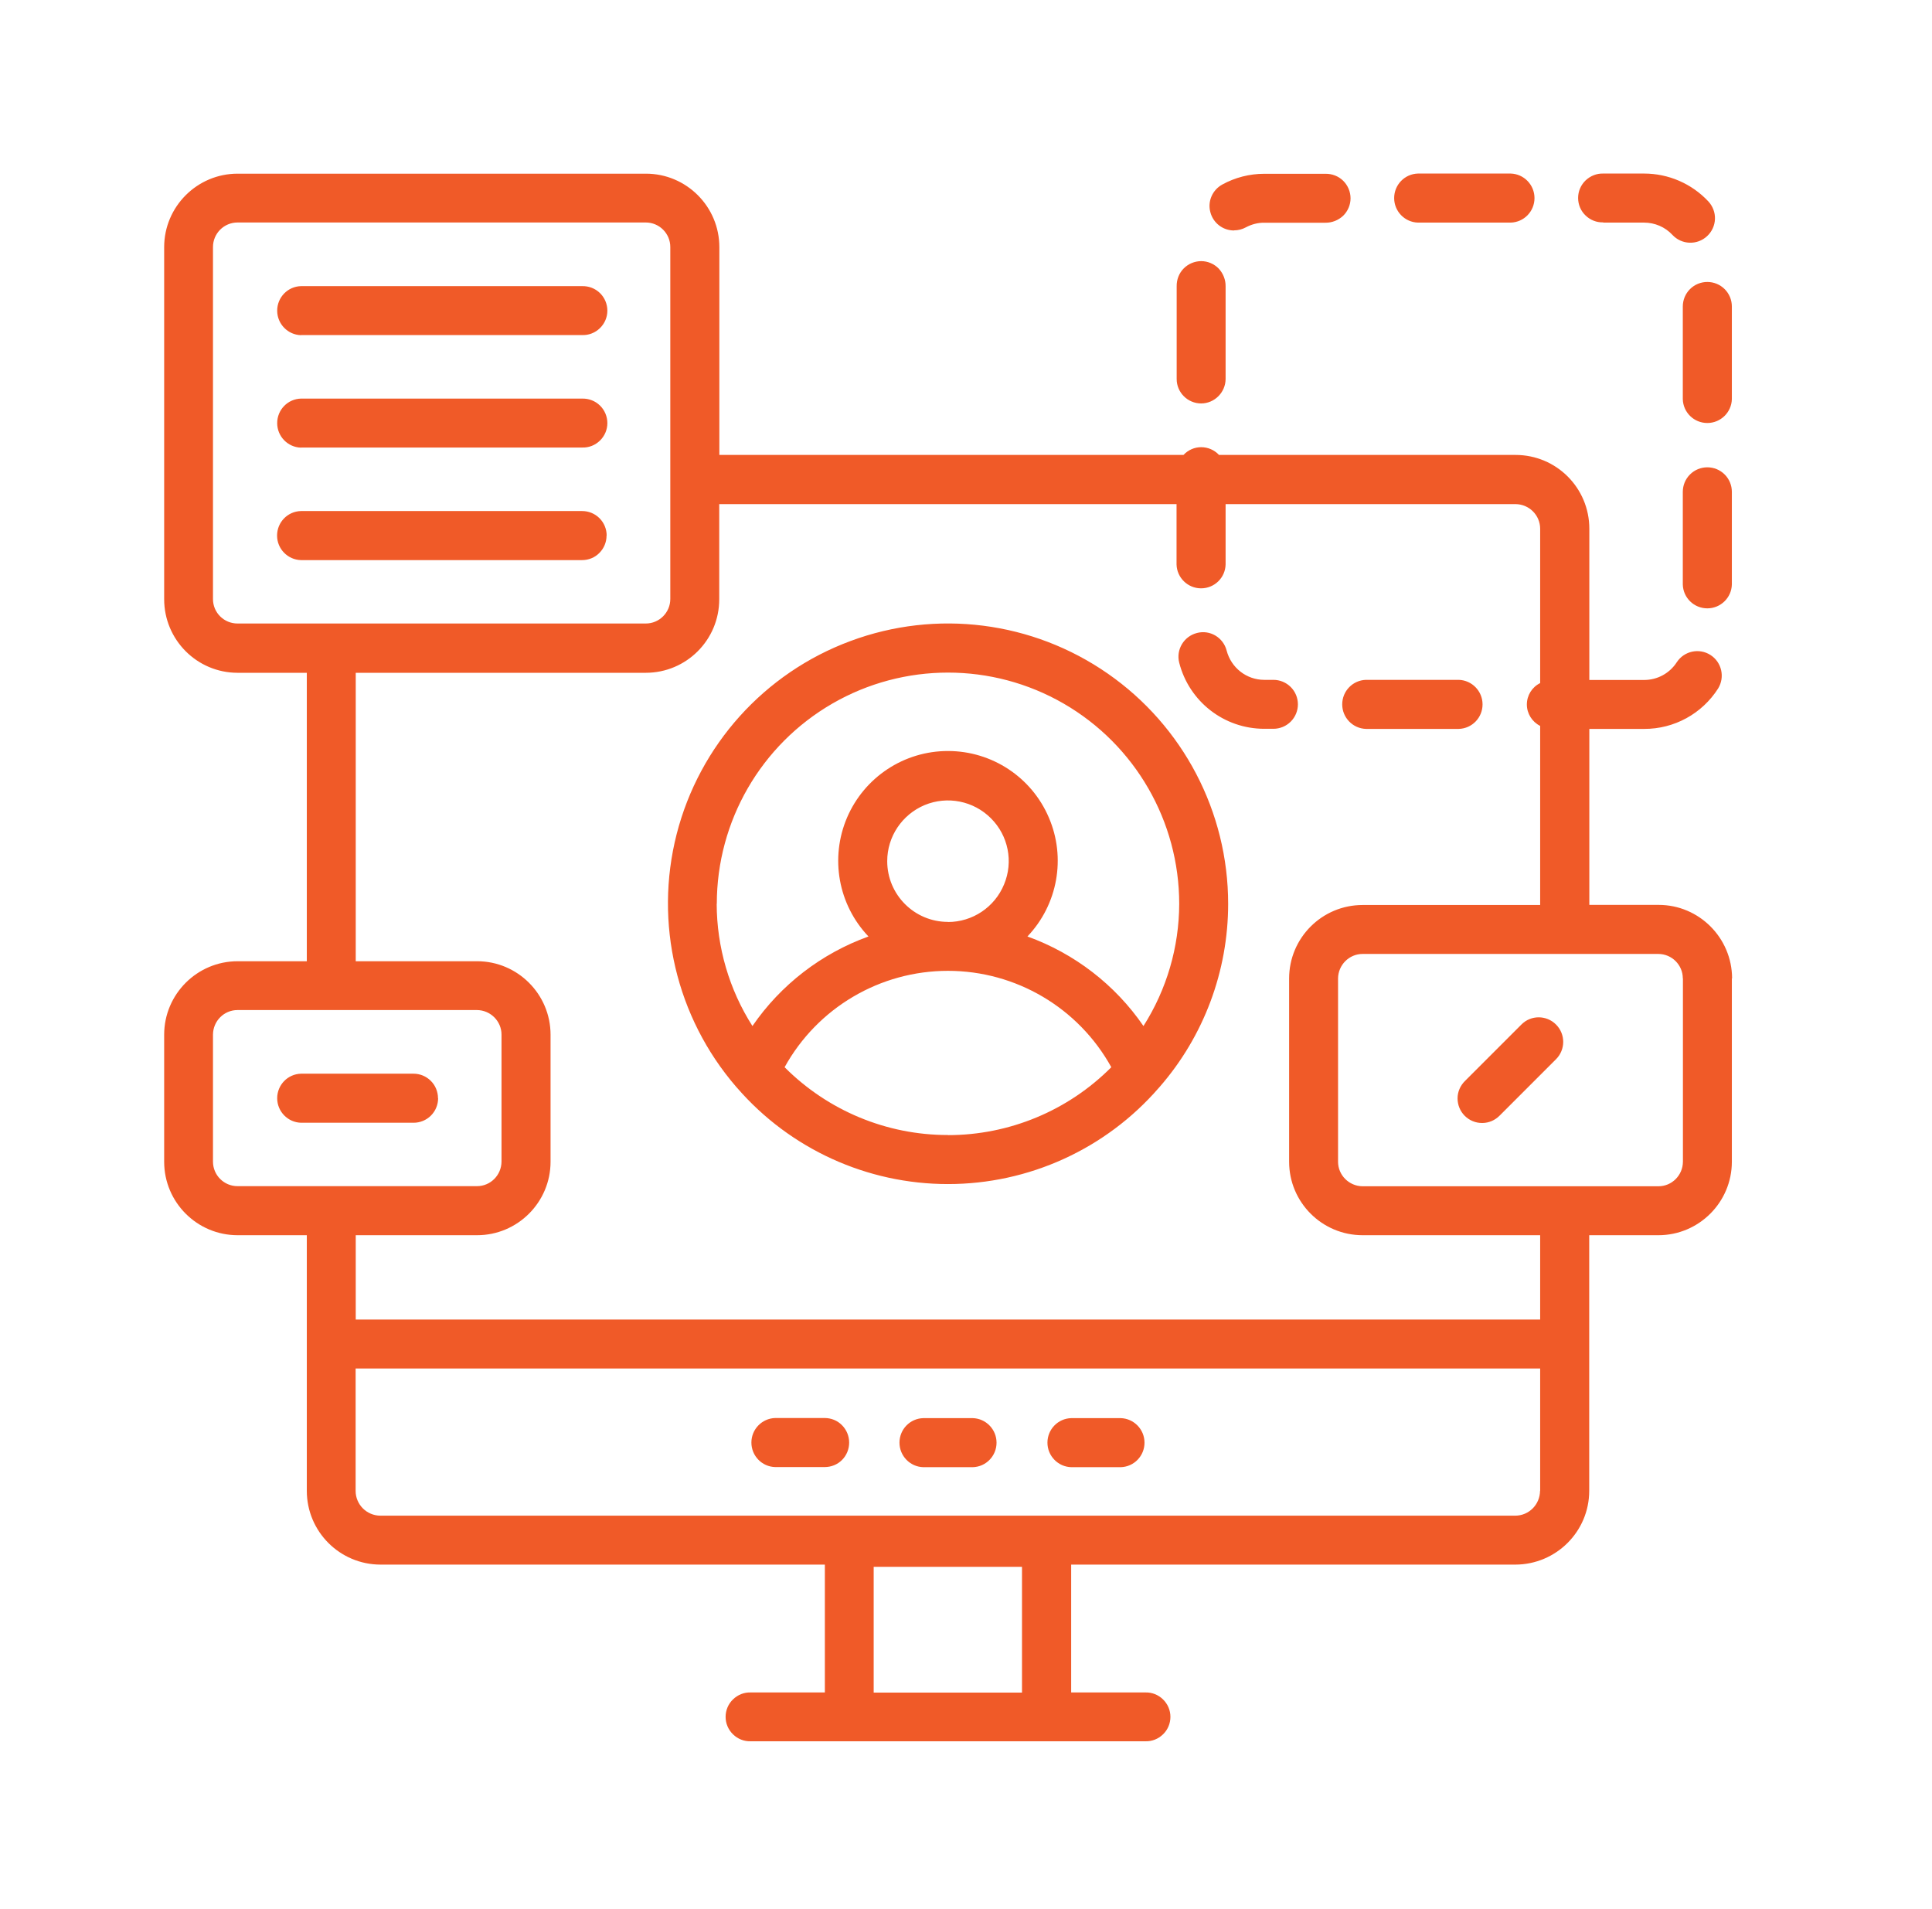
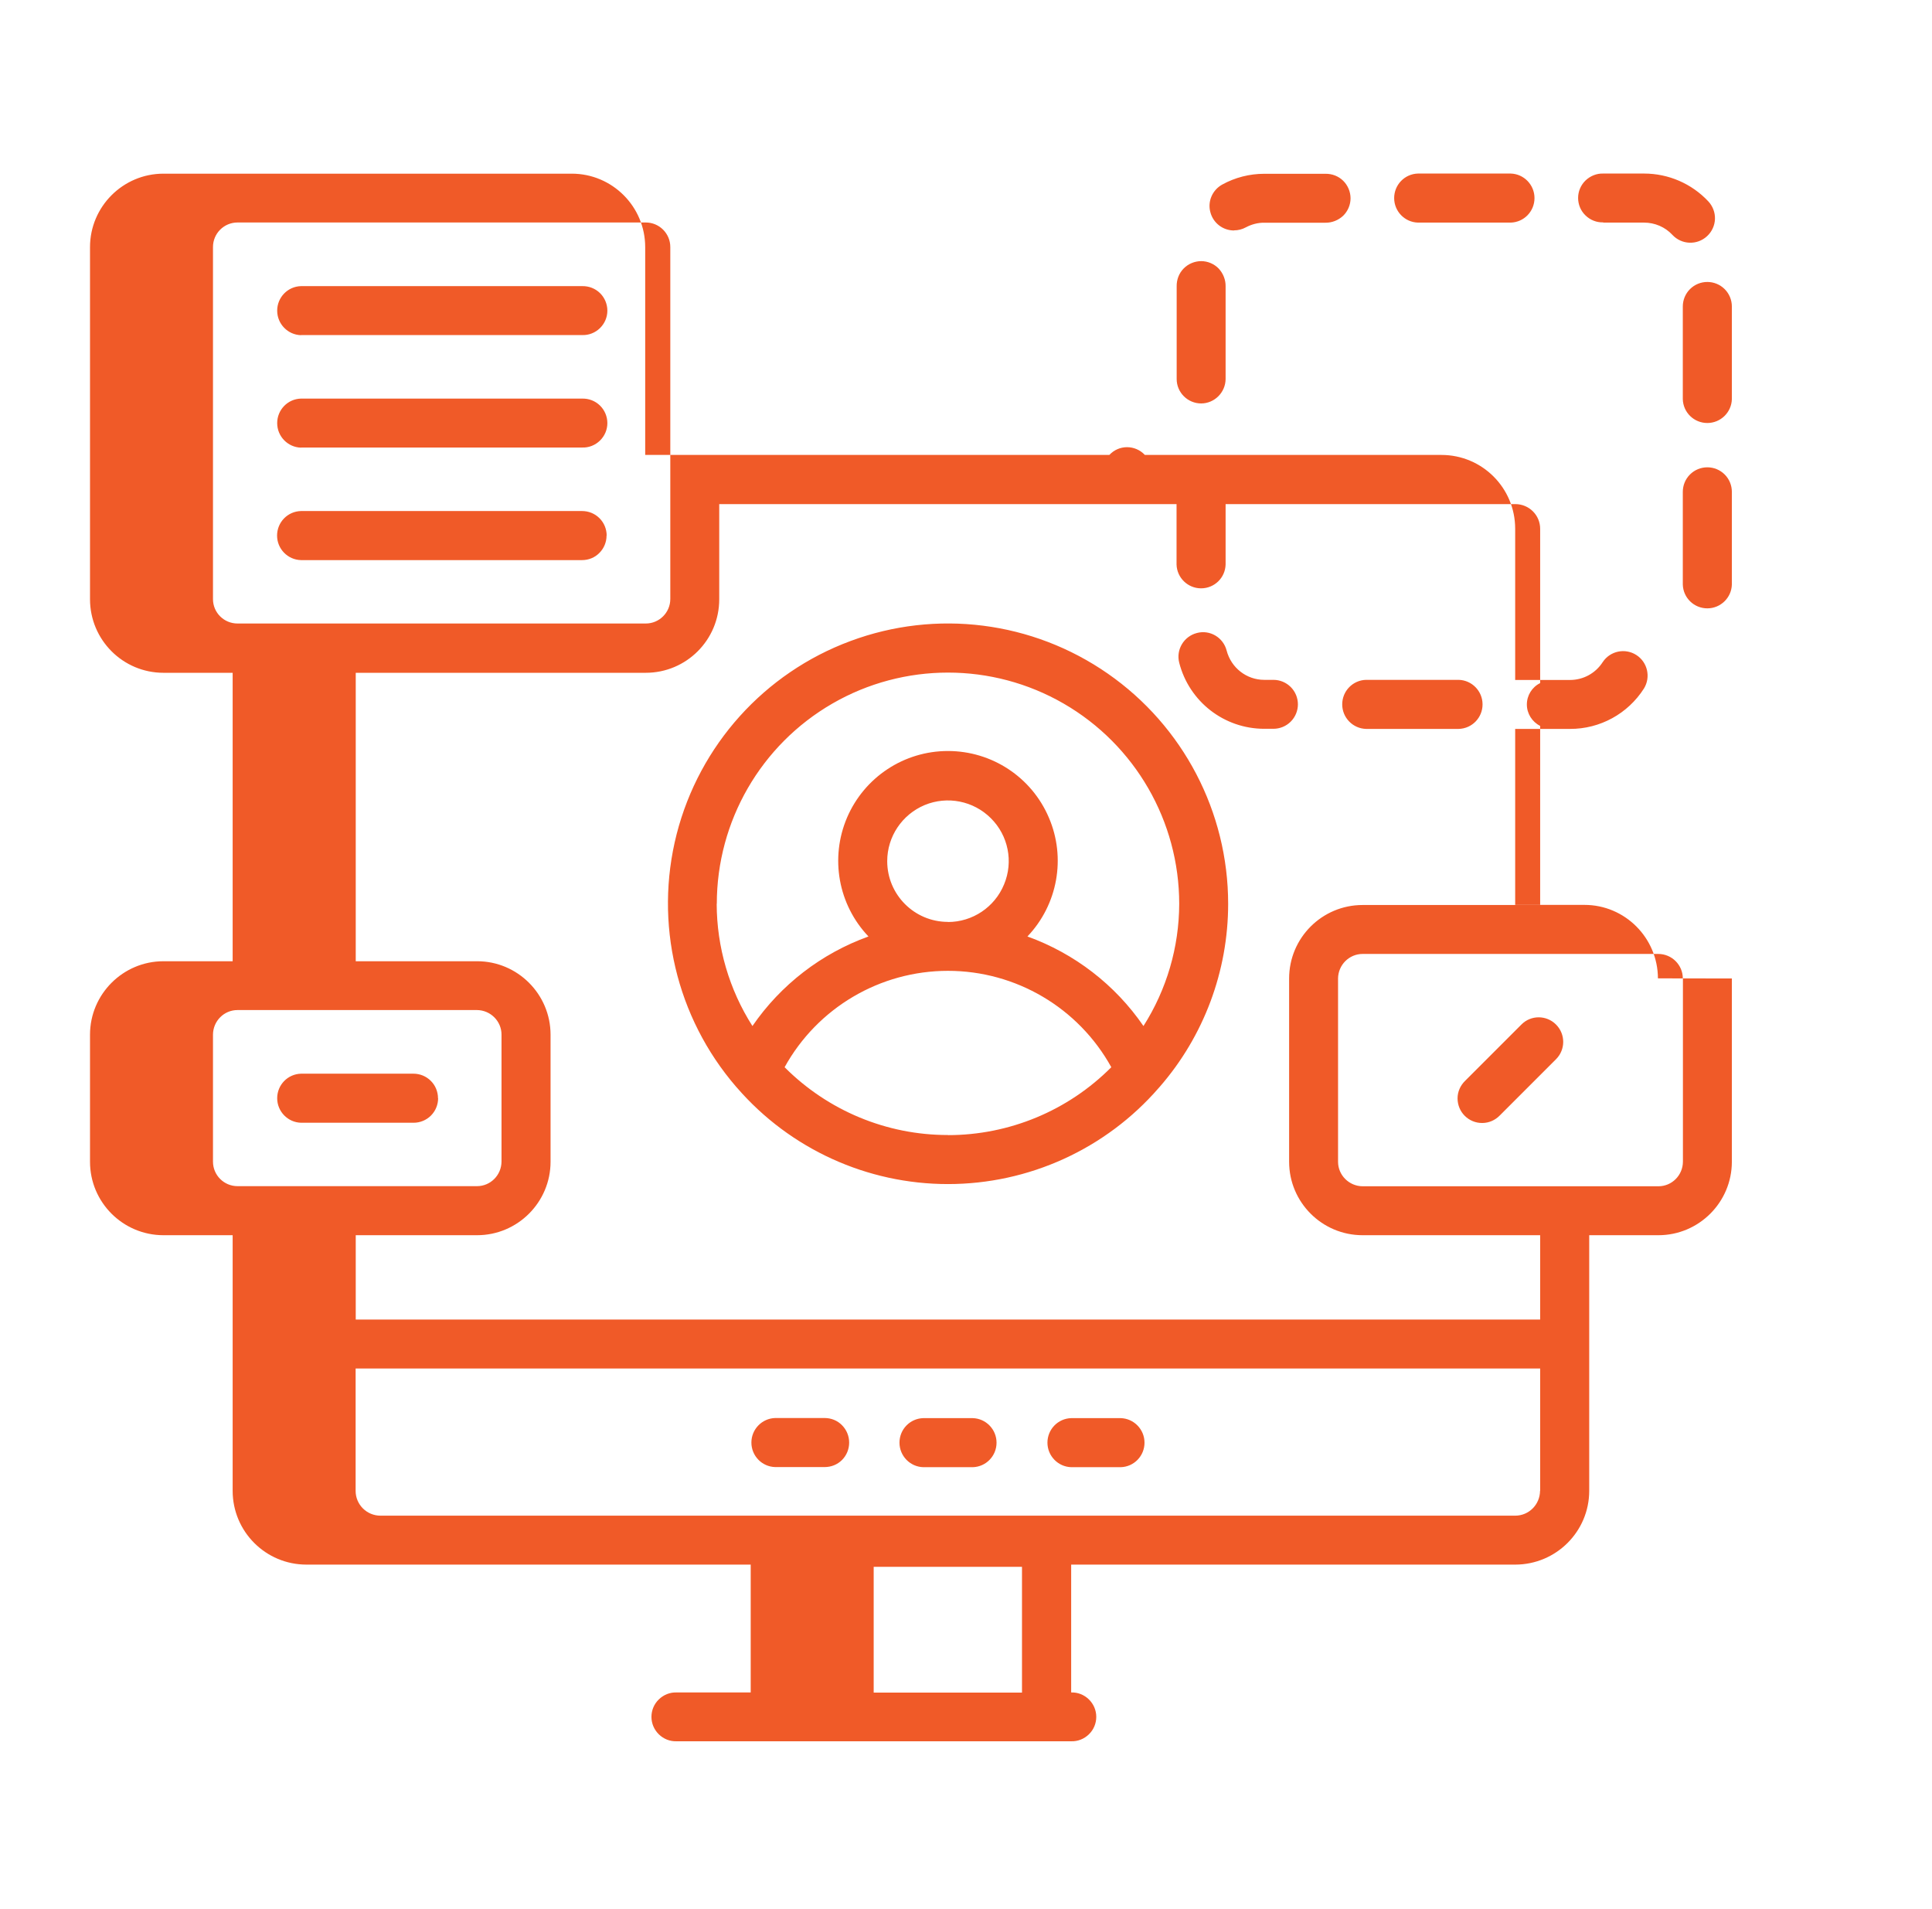
<svg xmlns="http://www.w3.org/2000/svg" id="Layer_1" viewBox="0 0 167 165">
  <defs>
    <style>.cls-1{fill:#f05a28;}</style>
  </defs>
-   <path class="cls-1" d="M73.4,124.69c0,.56-.22,1.1-.62,1.5-.4.4-.94.61-1.5.61h-4.27c-1.15-.03-2.06-.97-2.06-2.12s.92-2.09,2.06-2.12h4.27c.57,0,1.11.22,1.5.62.4.4.62.94.62,1.5h0ZM84.08,122.57h-4.27c-1.15.03-2.06.97-2.06,2.12s.92,2.09,2.06,2.12h4.27c1.15-.03,2.06-.97,2.06-2.12s-.92-2.09-2.06-2.12ZM96.87,122.57h-4.27c-1.15.03-2.06.97-2.06,2.12s.92,2.09,2.06,2.12h4.27c1.15-.03,2.06-.97,2.06-2.12s-.92-2.09-2.06-2.12ZM106.16,78.12h0c0,5.81-2.1,11.43-5.91,15.81-.03.04-.06.07-.09.1-4.58,5.28-11.23,8.31-18.22,8.31s-13.64-3.03-18.22-8.31c-.03-.03-.06-.07-.09-.1h0c-5.18-6-7.1-14.16-5.14-21.84,1.97-7.69,7.58-13.92,15.01-16.68,7.43-2.77,15.75-1.72,22.27,2.82,6.51,4.53,10.39,11.96,10.39,19.89h0ZM61.95,78.12h0c.01,3.74,1.08,7.41,3.09,10.56,2.45-3.57,5.96-6.27,10.03-7.74-2.62-2.75-3.34-6.79-1.85-10.28,1.5-3.49,4.92-5.75,8.72-5.75s7.23,2.26,8.72,5.75c1.5,3.48.77,7.53-1.85,10.28,4.07,1.47,7.58,4.17,10.03,7.74,2.01-3.16,3.08-6.82,3.09-10.56,0-7.14-3.81-13.74-9.99-17.31-6.18-3.57-13.81-3.57-19.99,0-6.18,3.57-9.99,10.17-9.99,17.31h0ZM81.94,79.69c2.12,0,4.04-1.28,4.85-3.25.82-1.96.37-4.22-1.14-5.72-1.5-1.5-3.76-1.95-5.72-1.14-1.96.82-3.24,2.73-3.24,4.85,0,2.9,2.35,5.25,5.25,5.25h0ZM81.94,98.11h0c5.3,0,10.38-2.11,14.12-5.87-2.84-5.14-8.25-8.33-14.12-8.33s-11.28,3.19-14.12,8.33c3.74,3.75,8.82,5.87,14.12,5.86h0ZM26.02,28.96h24.31c.57.02,1.12-.2,1.53-.6.41-.4.64-.94.64-1.51s-.23-1.12-.64-1.52c-.41-.4-.96-.61-1.53-.6h-24.31c-1.15.03-2.06.97-2.06,2.12s.92,2.09,2.06,2.12h0ZM26.02,38.68h24.31c.57.02,1.12-.2,1.53-.6.41-.4.64-.94.64-1.51s-.23-1.12-.64-1.52c-.41-.4-.96-.61-1.53-.6h-24.31c-1.15.03-2.06.97-2.06,2.12s.92,2.09,2.06,2.12h0ZM52.44,46.29c0-.56-.22-1.1-.62-1.5-.4-.4-.94-.62-1.5-.62h-24.31c-1.15.03-2.06.97-2.06,2.12s.92,2.09,2.06,2.12h24.31c.56,0,1.1-.22,1.49-.62.4-.4.62-.94.62-1.5h0ZM131.5,88.56l-4.86,4.86c-.41.4-.65.94-.65,1.51,0,.57.22,1.11.62,1.51s.95.63,1.52.62c.57,0,1.11-.24,1.51-.65l4.86-4.86h0c.83-.83.83-2.17,0-3-.83-.83-2.17-.83-2.99,0h0ZM37.86,94.92c0-.56-.22-1.1-.62-1.5s-.94-.62-1.5-.62h-9.72c-1.15.03-2.06.97-2.06,2.12s.92,2.09,2.06,2.12h9.73,0c.56,0,1.1-.22,1.5-.62s.62-.94.62-1.5h0ZM118.08,63h8.01c1.15-.03,2.06-.97,2.06-2.12s-.92-2.09-2.06-2.12h-8.01c-1.15.03-2.06.97-2.06,2.12s.92,2.09,2.06,2.12ZM122.57,19.24h8.01c1.15-.03,2.06-.97,2.06-2.12s-.92-2.09-2.06-2.12h-8.01c-1.15.03-2.06.97-2.06,2.12s.92,2.09,2.06,2.12ZM103.82,34.87c1.16,0,2.11-.95,2.12-2.11v-8.01c.01-.57-.21-1.12-.6-1.54-.4-.41-.95-.64-1.51-.64s-1.12.23-1.52.64c-.4.41-.61.96-.6,1.54v8.01c0,1.16.95,2.11,2.12,2.11h0ZM106.67,19.91h0c.36,0,.71-.09,1.02-.26.49-.26,1.04-.41,1.6-.4h5.27c.57.01,1.12-.21,1.54-.6.41-.4.64-.95.64-1.51s-.23-1.12-.64-1.52c-.41-.4-.96-.61-1.54-.6h-5.28c-1.27,0-2.52.32-3.63.93-.85.47-1.28,1.45-1.03,2.38.24.94,1.08,1.59,2.05,1.59h0ZM138.58,19.24h3.53,0c.93,0,1.82.38,2.45,1.06.8.86,2.14.91,3,.11.41-.38.66-.91.68-1.48.02-.56-.19-1.11-.57-1.52-1.44-1.54-3.45-2.41-5.56-2.41h-3.52c-.57-.02-1.12.2-1.54.6-.41.4-.64.94-.64,1.51s.23,1.12.64,1.51c.41.4.96.62,1.54.6h0ZM112.19,60.88c0-.56-.22-1.1-.62-1.5-.4-.4-.94-.62-1.5-.62h-.79c-1.53,0-2.86-1.04-3.25-2.53-.29-1.13-1.44-1.82-2.57-1.52-1.13.29-1.82,1.44-1.53,2.57.86,3.36,3.88,5.71,7.35,5.71h.79c.56,0,1.1-.22,1.5-.62.4-.4.62-.94.62-1.5h0ZM147.58,24.37c-.56,0-1.1.22-1.5.62-.4.4-.62.94-.62,1.5v8.01c.03,1.15.97,2.06,2.12,2.06s2.09-.92,2.12-2.06v-8.01c0-.56-.22-1.1-.62-1.5-.4-.4-.94-.62-1.5-.62h0ZM147.58,40.39c-.56,0-1.1.22-1.5.62-.4.4-.62.94-.62,1.5v8.01c.03,1.15.97,2.06,2.12,2.06s2.09-.92,2.12-2.06v-8.01c0-.56-.22-1.1-.62-1.5-.4-.4-.94-.62-1.5-.62h0ZM149.7,84.57v15.84c0,3.5-2.85,6.35-6.35,6.35h-5.98v22.09h0c0,3.52-2.86,6.37-6.38,6.38h-38.4v11.05h6.41c.57-.02,1.12.2,1.53.6.41.4.64.94.64,1.51s-.23,1.12-.64,1.51c-.41.4-.96.62-1.53.6h-34.11c-.57.02-1.12-.2-1.53-.6-.41-.4-.64-.94-.64-1.51s.23-1.12.64-1.51c.41-.4.96-.62,1.53-.6h6.41v-11.05h-38.4c-3.53,0-6.38-2.86-6.38-6.38v-22.09h-5.98c-3.5,0-6.35-2.84-6.35-6.35v-10.98c0-3.5,2.85-6.35,6.35-6.35h5.98v-24.93h-5.98c-3.51,0-6.35-2.85-6.35-6.36v-30.43c0-3.5,2.85-6.35,6.35-6.35h35.29c3.51,0,6.35,2.85,6.35,6.35v17.96h40.12c.4-.43.95-.67,1.53-.67s1.14.24,1.54.67h25.63c3.53,0,6.38,2.85,6.38,6.38v13.07h4.74c1.15,0,2.21-.58,2.83-1.55.64-.96,1.93-1.23,2.9-.61.97.62,1.27,1.91.66,2.9-1.39,2.18-3.8,3.5-6.39,3.49h-4.74v15.21h5.99c3.5,0,6.34,2.85,6.35,6.35h0ZM75.52,146.29h12.82v-10.87h-12.82v10.87ZM20.53,53.89h35.29c1.17,0,2.12-.95,2.12-2.12v-30.42c0-1.17-.95-2.12-2.12-2.12H20.53c-1.17,0-2.12.95-2.12,2.12v30.43c0,1.17.95,2.11,2.12,2.11h0ZM20.53,102.52h20.7c1.17,0,2.11-.95,2.12-2.12v-10.98c0-1.16-.95-2.11-2.12-2.12h-20.7c-1.17,0-2.11.95-2.12,2.12v10.98c0,1.17.95,2.12,2.12,2.12h0ZM133.13,128.85v-10.57H30.74v10.58h0c0,1.18.96,2.14,2.15,2.14h98.08c1.19,0,2.14-.96,2.15-2.15h0ZM133.13,106.76h-15.35c-3.5,0-6.35-2.84-6.35-6.35v-15.84c0-3.51,2.85-6.35,6.35-6.35h15.35v-15.48c-.7-.35-1.15-1.07-1.15-1.85s.44-1.5,1.15-1.85v-13.33c0-1.19-.96-2.14-2.15-2.14h-25.04v5.22c-.03,1.15-.97,2.06-2.12,2.06s-2.09-.92-2.12-2.06v-5.22h-39.53v8.23c0,3.51-2.84,6.35-6.35,6.35h-25.07v24.93h10.49c3.5,0,6.35,2.85,6.35,6.35v10.98c0,3.5-2.85,6.35-6.35,6.35h-10.49v7.29h102.38s0-7.28,0-7.28ZM145.46,84.56h0c0-1.16-.95-2.11-2.12-2.11h-25.56c-1.16,0-2.11.95-2.12,2.12v15.84c0,1.16.95,2.11,2.12,2.12h25.57c1.17,0,2.11-.95,2.12-2.12v-15.85Z" />
+   <path class="cls-1" d="M73.4,124.69c0,.56-.22,1.1-.62,1.5-.4.4-.94.61-1.5.61h-4.27c-1.15-.03-2.06-.97-2.06-2.12s.92-2.09,2.06-2.12h4.27c.57,0,1.11.22,1.5.62.4.4.62.94.62,1.5h0ZM84.08,122.57h-4.27c-1.15.03-2.06.97-2.06,2.12s.92,2.09,2.06,2.12h4.27c1.15-.03,2.06-.97,2.06-2.12s-.92-2.09-2.06-2.12ZM96.87,122.57h-4.27c-1.15.03-2.06.97-2.06,2.12s.92,2.09,2.06,2.12h4.27c1.15-.03,2.06-.97,2.06-2.12s-.92-2.09-2.06-2.12ZM106.16,78.12h0c0,5.81-2.1,11.43-5.91,15.81-.03.04-.06.07-.09.1-4.58,5.28-11.23,8.31-18.22,8.31s-13.64-3.03-18.22-8.31c-.03-.03-.06-.07-.09-.1h0c-5.18-6-7.1-14.16-5.14-21.84,1.97-7.69,7.58-13.92,15.01-16.68,7.43-2.77,15.75-1.72,22.27,2.82,6.51,4.53,10.39,11.96,10.39,19.89h0ZM61.95,78.12h0c.01,3.74,1.08,7.41,3.09,10.56,2.45-3.57,5.96-6.27,10.03-7.74-2.62-2.75-3.34-6.79-1.85-10.28,1.5-3.49,4.92-5.75,8.72-5.75s7.23,2.26,8.72,5.75c1.5,3.48.77,7.53-1.85,10.28,4.07,1.47,7.58,4.17,10.03,7.74,2.01-3.16,3.08-6.82,3.09-10.56,0-7.14-3.81-13.74-9.99-17.31-6.18-3.57-13.81-3.57-19.99,0-6.18,3.57-9.99,10.17-9.99,17.31h0ZM81.94,79.69c2.12,0,4.04-1.28,4.85-3.25.82-1.96.37-4.22-1.14-5.72-1.5-1.5-3.76-1.95-5.72-1.14-1.96.82-3.24,2.73-3.24,4.85,0,2.9,2.35,5.25,5.25,5.25h0ZM81.94,98.11h0c5.3,0,10.38-2.11,14.12-5.87-2.84-5.14-8.25-8.33-14.12-8.33s-11.28,3.19-14.12,8.33c3.74,3.75,8.82,5.87,14.12,5.86h0ZM26.02,28.96h24.31c.57.02,1.12-.2,1.53-.6.41-.4.64-.94.64-1.51s-.23-1.12-.64-1.52c-.41-.4-.96-.61-1.53-.6h-24.31c-1.15.03-2.06.97-2.06,2.12s.92,2.09,2.06,2.12h0ZM26.02,38.68h24.31c.57.02,1.12-.2,1.53-.6.41-.4.64-.94.64-1.51s-.23-1.12-.64-1.52c-.41-.4-.96-.61-1.53-.6h-24.31c-1.15.03-2.06.97-2.06,2.12s.92,2.09,2.06,2.12h0ZM52.44,46.29c0-.56-.22-1.1-.62-1.5-.4-.4-.94-.62-1.5-.62h-24.31c-1.15.03-2.06.97-2.06,2.12s.92,2.09,2.06,2.12h24.31c.56,0,1.1-.22,1.49-.62.4-.4.62-.94.62-1.5h0ZM131.5,88.56l-4.86,4.86c-.41.4-.65.94-.65,1.51,0,.57.22,1.11.62,1.51s.95.63,1.52.62c.57,0,1.11-.24,1.51-.65l4.86-4.86h0c.83-.83.83-2.17,0-3-.83-.83-2.17-.83-2.99,0h0ZM37.86,94.92c0-.56-.22-1.1-.62-1.5s-.94-.62-1.5-.62h-9.72c-1.15.03-2.06.97-2.06,2.12s.92,2.09,2.06,2.12h9.73,0c.56,0,1.1-.22,1.5-.62s.62-.94.62-1.5h0ZM118.08,63h8.01c1.15-.03,2.06-.97,2.06-2.12s-.92-2.09-2.06-2.12h-8.01c-1.15.03-2.06.97-2.06,2.12s.92,2.09,2.06,2.12ZM122.57,19.24h8.01c1.15-.03,2.06-.97,2.06-2.12s-.92-2.09-2.06-2.12h-8.01c-1.15.03-2.06.97-2.06,2.12s.92,2.09,2.06,2.12ZM103.82,34.87c1.16,0,2.11-.95,2.12-2.11v-8.01c.01-.57-.21-1.12-.6-1.54-.4-.41-.95-.64-1.51-.64s-1.12.23-1.52.64c-.4.41-.61.96-.6,1.54v8.01c0,1.16.95,2.11,2.12,2.11h0ZM106.67,19.91h0c.36,0,.71-.09,1.02-.26.49-.26,1.04-.41,1.6-.4h5.27c.57.01,1.12-.21,1.54-.6.41-.4.64-.95.64-1.51s-.23-1.12-.64-1.52c-.41-.4-.96-.61-1.54-.6h-5.28c-1.27,0-2.52.32-3.63.93-.85.47-1.28,1.45-1.03,2.38.24.94,1.08,1.59,2.05,1.59h0ZM138.58,19.24h3.53,0c.93,0,1.82.38,2.45,1.06.8.86,2.14.91,3,.11.41-.38.66-.91.68-1.48.02-.56-.19-1.11-.57-1.52-1.44-1.54-3.45-2.41-5.56-2.41h-3.52c-.57-.02-1.12.2-1.54.6-.41.4-.64.94-.64,1.51s.23,1.12.64,1.51c.41.4.96.62,1.54.6h0ZM112.19,60.88c0-.56-.22-1.1-.62-1.5-.4-.4-.94-.62-1.5-.62h-.79c-1.53,0-2.86-1.04-3.25-2.53-.29-1.13-1.44-1.82-2.57-1.52-1.13.29-1.82,1.44-1.53,2.57.86,3.36,3.88,5.71,7.35,5.71h.79c.56,0,1.1-.22,1.5-.62.4-.4.62-.94.62-1.5h0ZM147.58,24.37c-.56,0-1.1.22-1.5.62-.4.4-.62.94-.62,1.5v8.01c.03,1.15.97,2.06,2.12,2.06s2.09-.92,2.12-2.06v-8.01c0-.56-.22-1.1-.62-1.5-.4-.4-.94-.62-1.5-.62h0ZM147.58,40.39c-.56,0-1.1.22-1.5.62-.4.4-.62.94-.62,1.5v8.01c.03,1.15.97,2.06,2.12,2.06s2.09-.92,2.12-2.06v-8.01c0-.56-.22-1.1-.62-1.5-.4-.4-.94-.62-1.5-.62h0ZM149.7,84.57v15.84c0,3.5-2.85,6.35-6.35,6.35h-5.98v22.09h0c0,3.52-2.86,6.37-6.38,6.38h-38.4v11.05c.57-.02,1.12.2,1.53.6.41.4.64.94.64,1.51s-.23,1.12-.64,1.51c-.41.4-.96.62-1.53.6h-34.11c-.57.02-1.12-.2-1.53-.6-.41-.4-.64-.94-.64-1.51s.23-1.12.64-1.51c.41-.4.96-.62,1.53-.6h6.41v-11.05h-38.4c-3.53,0-6.38-2.86-6.38-6.38v-22.09h-5.98c-3.5,0-6.35-2.84-6.35-6.35v-10.98c0-3.5,2.85-6.35,6.35-6.35h5.98v-24.93h-5.98c-3.51,0-6.35-2.85-6.35-6.36v-30.43c0-3.5,2.85-6.35,6.35-6.35h35.29c3.51,0,6.35,2.85,6.35,6.35v17.96h40.12c.4-.43.95-.67,1.53-.67s1.14.24,1.54.67h25.63c3.53,0,6.38,2.85,6.38,6.38v13.07h4.74c1.15,0,2.21-.58,2.83-1.55.64-.96,1.93-1.23,2.9-.61.97.62,1.27,1.91.66,2.9-1.39,2.18-3.8,3.5-6.39,3.49h-4.74v15.21h5.99c3.5,0,6.34,2.85,6.35,6.35h0ZM75.52,146.29h12.82v-10.87h-12.82v10.87ZM20.53,53.89h35.29c1.17,0,2.12-.95,2.12-2.12v-30.42c0-1.17-.95-2.12-2.12-2.12H20.53c-1.17,0-2.12.95-2.12,2.12v30.43c0,1.17.95,2.11,2.12,2.11h0ZM20.53,102.52h20.7c1.17,0,2.11-.95,2.12-2.12v-10.98c0-1.16-.95-2.11-2.12-2.12h-20.7c-1.17,0-2.11.95-2.12,2.12v10.98c0,1.17.95,2.12,2.12,2.12h0ZM133.13,128.85v-10.57H30.74v10.58h0c0,1.18.96,2.14,2.15,2.14h98.08c1.19,0,2.14-.96,2.15-2.15h0ZM133.13,106.76h-15.35c-3.5,0-6.35-2.84-6.35-6.35v-15.84c0-3.51,2.85-6.35,6.35-6.35h15.35v-15.48c-.7-.35-1.15-1.07-1.15-1.85s.44-1.5,1.15-1.85v-13.33c0-1.19-.96-2.14-2.15-2.14h-25.04v5.22c-.03,1.15-.97,2.06-2.12,2.06s-2.09-.92-2.12-2.06v-5.22h-39.53v8.23c0,3.51-2.84,6.35-6.35,6.35h-25.07v24.93h10.49c3.5,0,6.35,2.85,6.35,6.35v10.98c0,3.5-2.85,6.35-6.35,6.35h-10.49v7.29h102.38s0-7.28,0-7.28ZM145.46,84.56h0c0-1.16-.95-2.11-2.12-2.11h-25.56c-1.16,0-2.11.95-2.12,2.12v15.84c0,1.16.95,2.11,2.12,2.12h25.57c1.17,0,2.11-.95,2.12-2.12v-15.85Z" />
</svg>